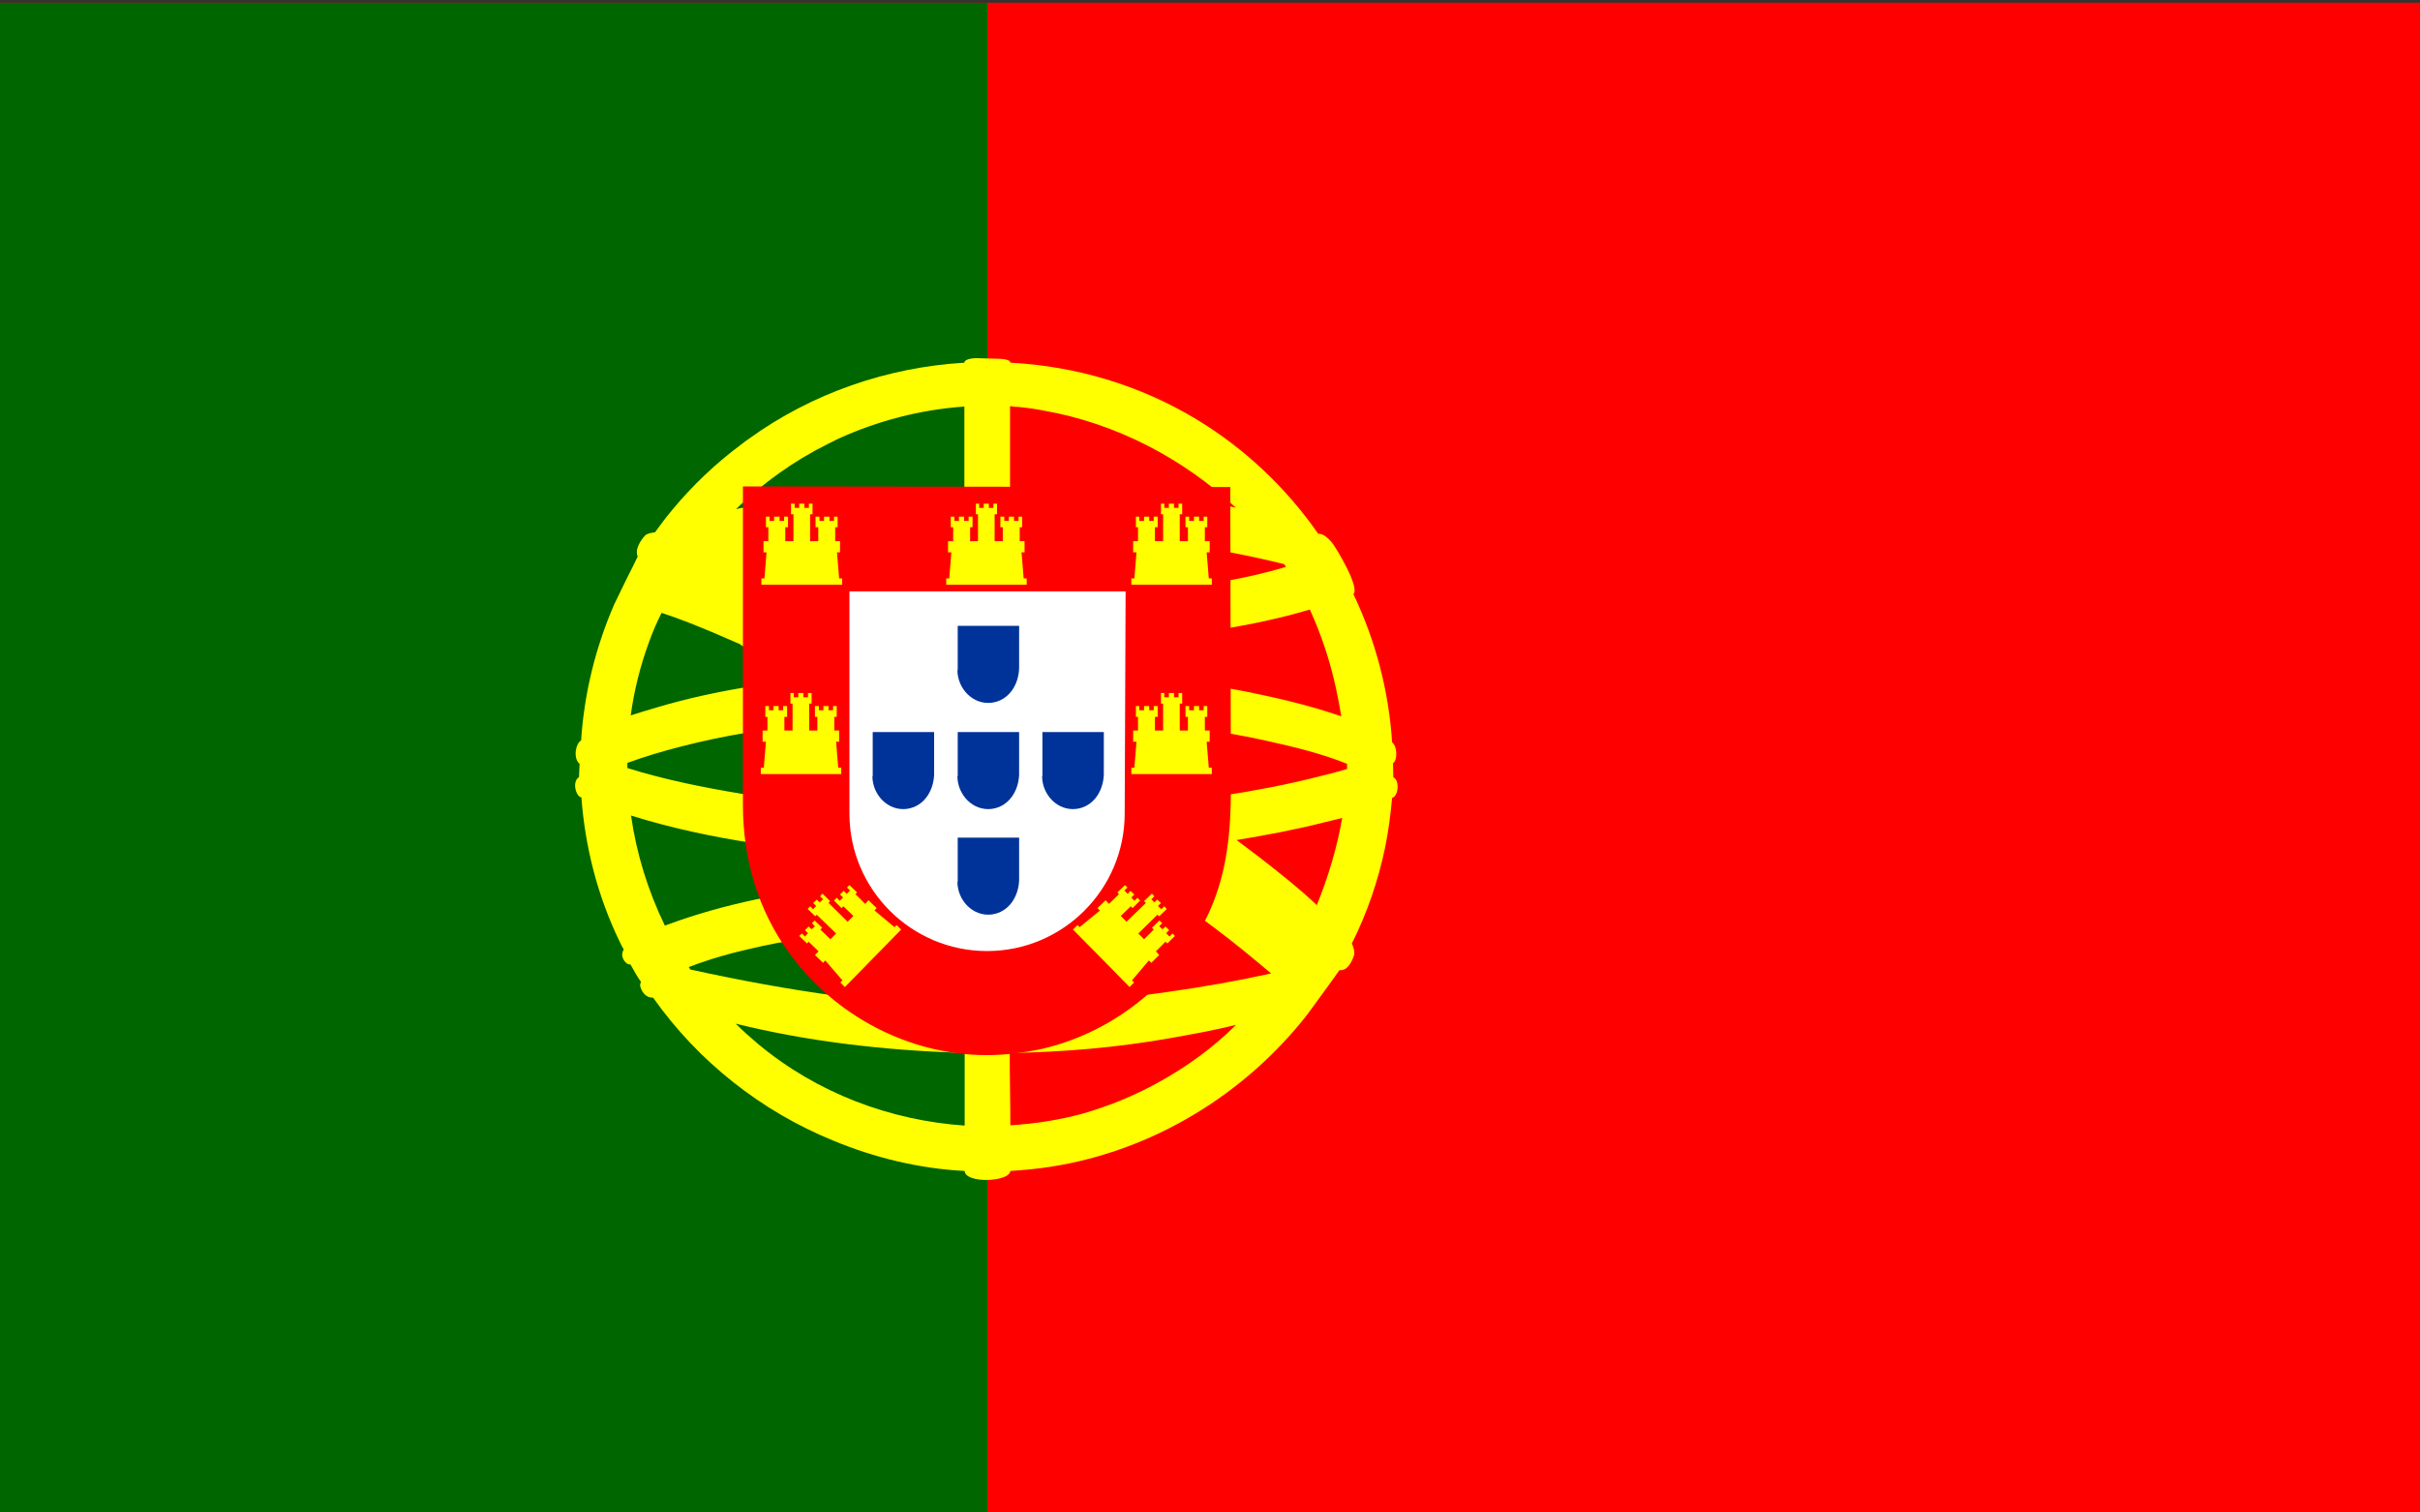
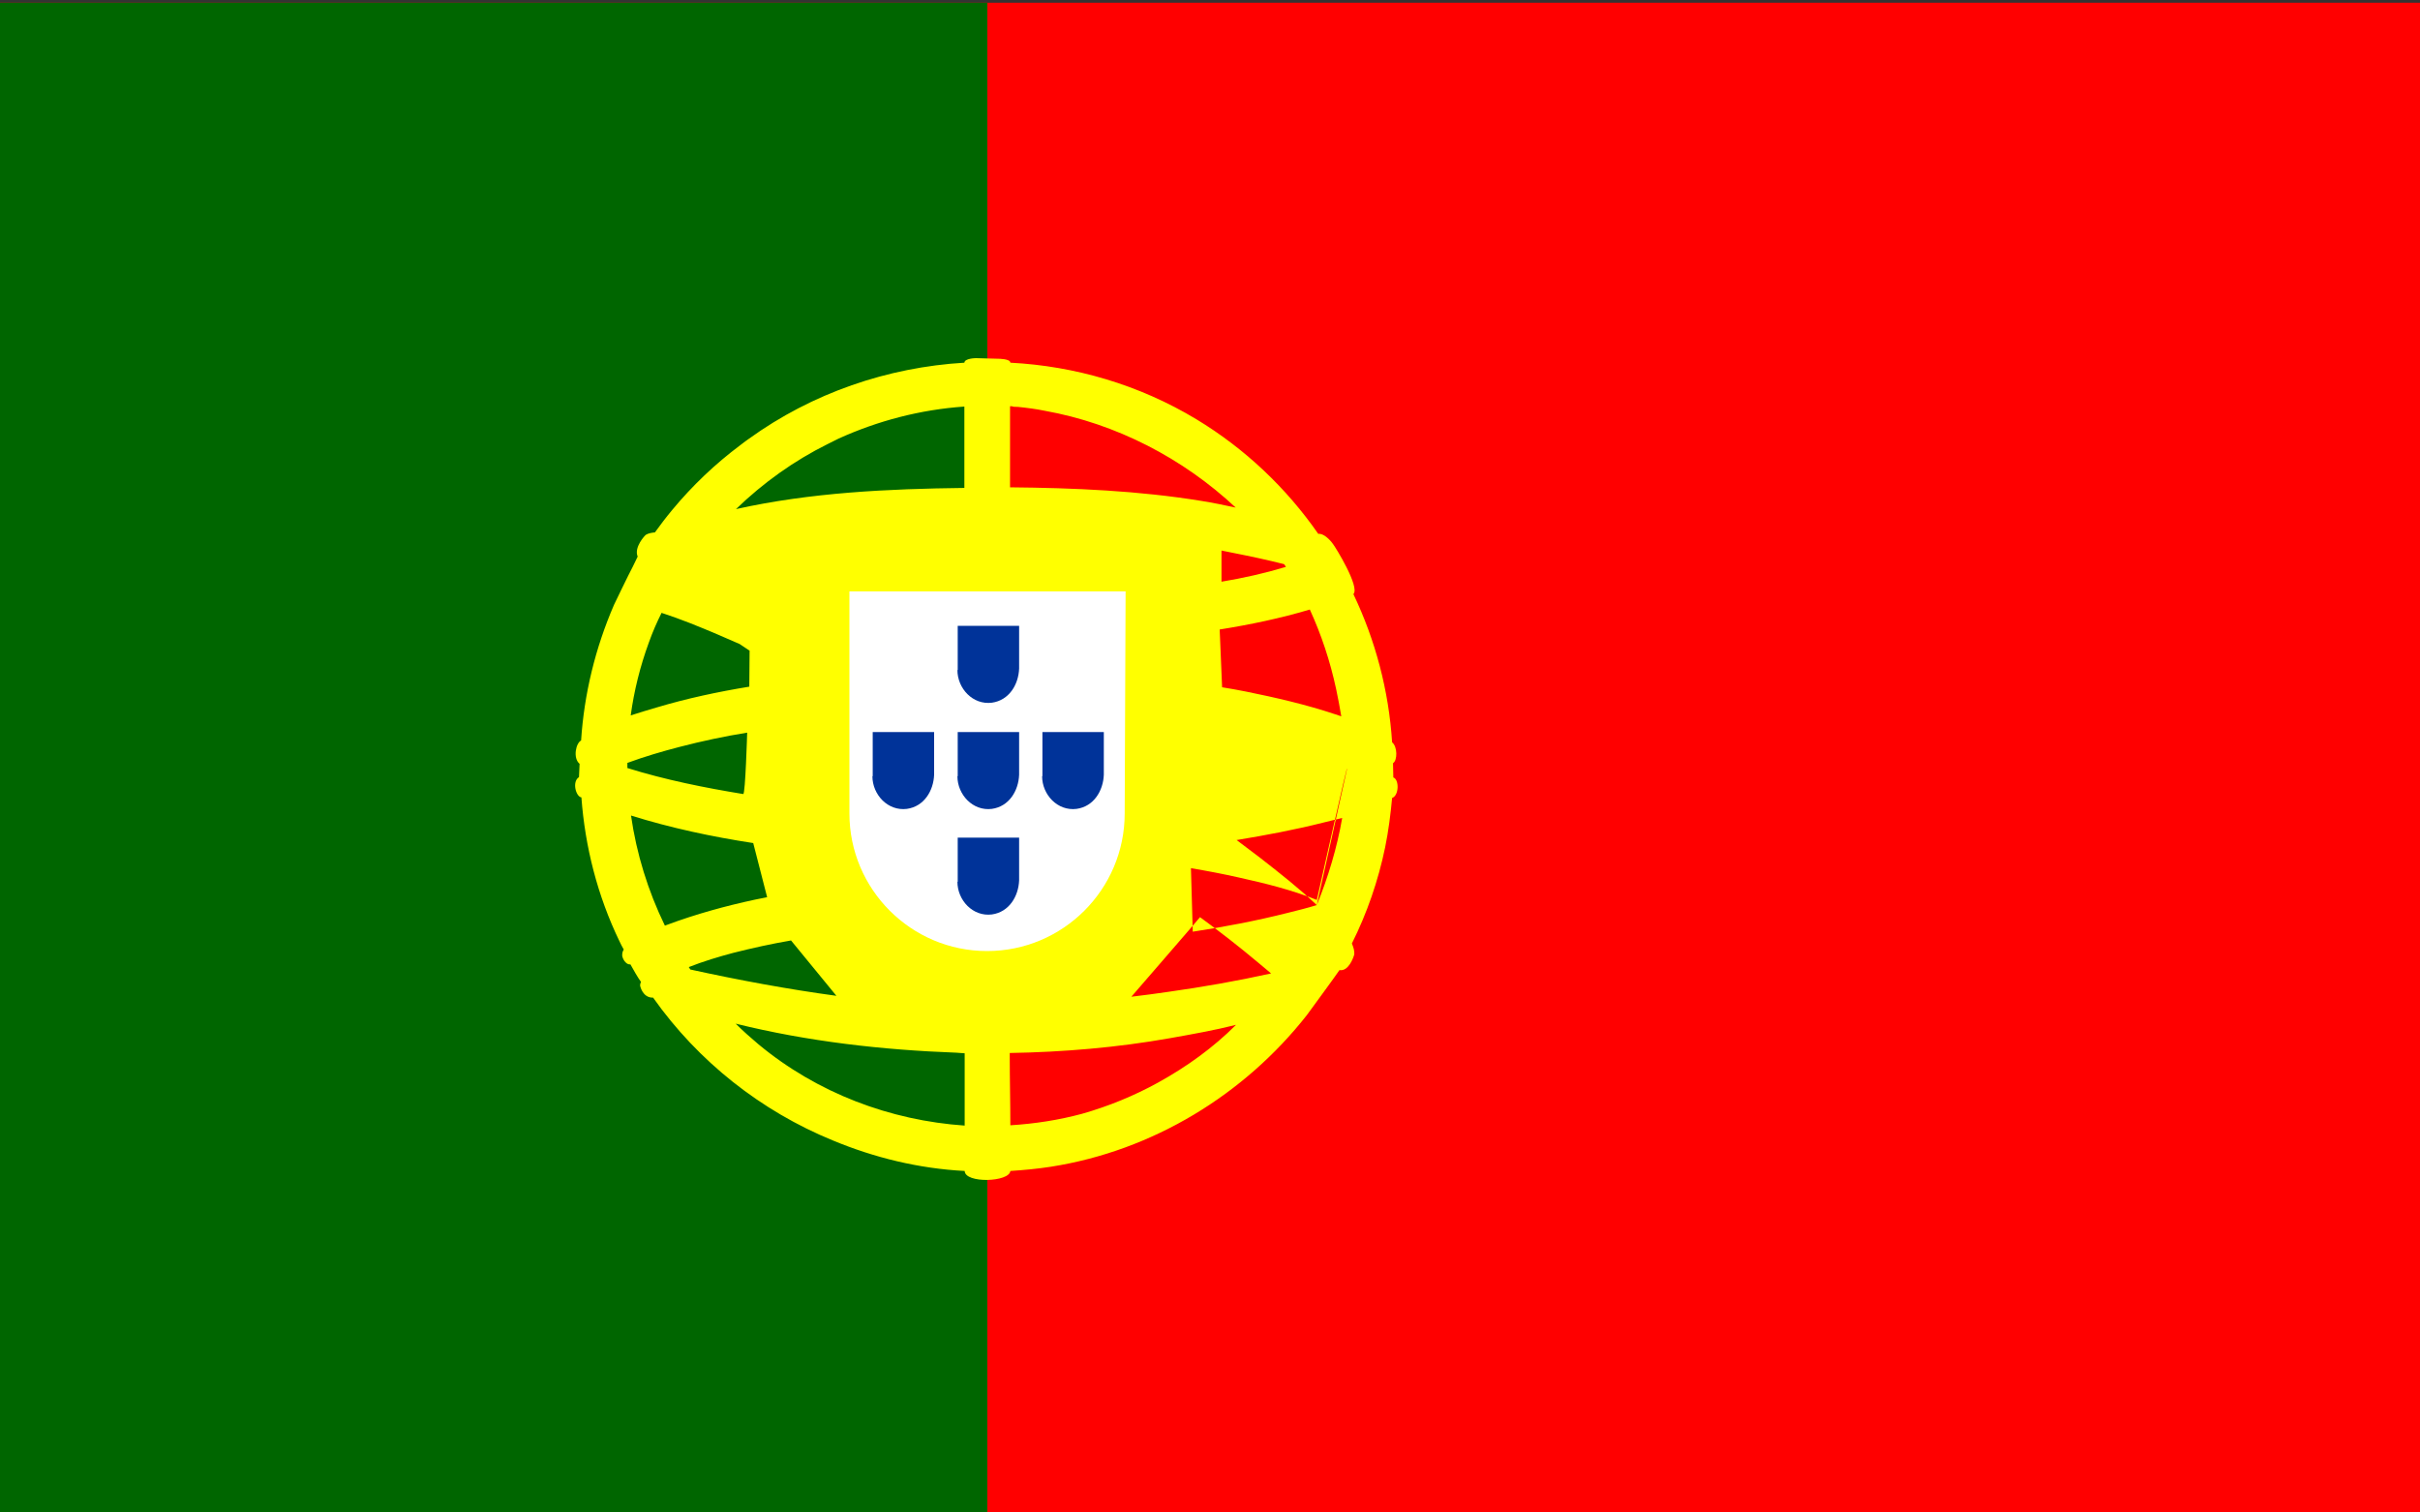
<svg xmlns="http://www.w3.org/2000/svg" version="1.1" id="Livello_1" x="0px" y="0px" viewBox="0 0 800 500" style="enable-background:new 0 0 800 500;" xml:space="preserve">
  <rect x="0" y="0" width="800" height="500" fill="#333333" stroke="none" />
  <rect y="0.9" style="fill:#FF0000;" width="800" height="499.1" />
  <rect y="0.9" style="fill:#006600;" width="326.4" height="499.1" />
-   <path style="fill:#FFFF00;" d="M460.6,257c0-1.1-0.1-4.2-0.1-4.7c1.5-0.9,1.5-5.5-0.3-6.9c-1.1-17.1-5.5-33.7-12.8-49  c2.3-2.3-6.1-15.8-6.7-16.5c-1.1-1.6-3.3-3.7-4.9-3.4c-10.5-15.1-24.1-28.1-40.3-37.9c-18.9-11.4-40.1-17.6-61.5-18.7  c0-1.3-3.9-1.3-3.9-1.3l-7.4-0.2c0,0-3.8,0-3.9,1.5c-25.3,1.5-50.3,10-71.3,25.2c-0.1,0-1.9,1.4-2.7,2c-8.3,6.2-15.9,13.4-22.6,21.5  c-2,2.4-3.9,4.9-5.7,7.4c-1.1,0.1-2.2,0.3-3,0.8c-0.3,0.2-4,4.1-2.7,7.2c-0.5,1.1-1.1,2.2-1.6,3.3c-1.4,2.6-6.2,12.6-6.2,12.6  c-6.2,14.3-9.9,29.5-10.9,44.9c-1.7,0.8-2.8,5.8-0.5,7.7l-0.2,4.4c-2.4,1.5-1,6.5,0.8,6.7c1.2,16.3,5.3,32.5,12.6,47.6  c0.4,0.9,0.9,1.8,1.4,2.7c-0.3,0.5-0.5,1-0.5,1.6c-0.2,0.9,1,3.5,2.7,3.3c1,1.8,2.4,4.3,3.5,5.8c-0.2,0.4-0.3,0.8-0.3,1.2  c0,0.1,0.8,4.1,4.3,4c14.9,21.1,35.7,37.5,59.4,47.2c13.7,5.7,28.4,9.3,43.6,10.1c0.1,4.2,14.8,3.7,15.1,0c4.5-0.3,8.9-0.7,13.4-1.4  c33.8-5.3,64-23.9,84.6-50.1c0,0,9.6-13.1,10.8-14.9c3,0.5,4.6-4.1,4.9-5.2c0.1-1.2-0.3-2.4-0.8-3.6c5-10,8.7-20.7,11-31.8  c1.1-5.4,1.8-10.9,2.3-16.3l0,0C462.5,263,462.6,257.7,460.6,257z M441.7,227.8c0.6,2.9,1.2,5.9,1.7,9c-0.7-0.2-1.4-0.5-2.1-0.7  c-9.6-3.2-19.6-5.5-29.5-7.5c-2.6-0.5-5.2-1-7.8-1.4l-0.8-19.1c10-1.6,20.1-3.7,29.8-6.6C436.8,209.8,439.7,218.5,441.7,227.8z   M219.8,306c-5.6-11.5-9.4-23.8-11.2-36.4c13.1,4.1,26.7,7,40.4,9.1l4.6,17.9c-1.3,0.3-2.7,0.5-4,0.8c-9.8,2.1-19.6,4.8-29,8.3  C220.3,305.8,220.1,305.9,219.8,306z M420.4,185.5c1.4,0.3,2.7,0.7,4.1,1c0.2,0.3,0.4,0.6,0.6,0.9c-7,2.1-14.1,3.7-21.3,4.9V182  C409.3,183.1,414.9,184.2,420.4,185.5z M336.1,134.5c0.1,0,0.2,0,0.3,0c3,0.3,6.1,0.7,9,1.3c23.5,4.2,45.7,15.7,63.1,32  c-3.7-0.8-7.5-1.6-11.3-2.2c-20.9-3.4-42.1-4.3-63.3-4.5c0-8.2,0-16.4,0-24.6c0-0.7,0-1.5,0-2.2c0.2,0,0.4,0,0.6,0  C335,134.5,335.6,134.5,336.1,134.5z M273.6,146.8c0.8-0.4,1.6-0.8,2.4-1.2c0.4-0.2,0.8-0.4,1.2-0.6c13-5.9,27.1-9.6,41.6-10.6  c0,5.4,0,10.8,0,16.2c0,3.5,0,7.1,0,10.7c-25.2,0.3-50.8,1.5-75.5,7C252.3,159.6,262.5,152.3,273.6,146.8z M214.5,212.4  c1.2-3.4,2.6-6.6,4.2-9.8c6.2,2,12.3,4.5,18.2,7c2.5,1.1,5.1,2.2,7.6,3.3c1.1,0.7,2.2,1.5,3.3,2.2l-0.1,11.9  c-10.4,1.7-20.7,3.9-30.7,6.9c-2.8,0.8-5.7,1.7-8.5,2.6C209.6,228.4,211.6,220.3,214.5,212.4z M224.7,246.9  c7.3-1.9,14.8-3.5,22.3-4.7c0,0-0.6,20.4-1.3,20.3c-12.8-2.1-25.8-4.7-38.3-8.6c0-0.6,0-1.1,0-1.7  C213.1,250.1,218.9,248.4,224.7,246.9z M228.2,320.5c-0.2-0.3-0.3-0.5-0.5-0.8c4.8-1.9,9.8-3.4,14.7-4.7c6.3-1.6,12.7-3,19.1-4.1  l15,18.3C260.3,327,244.2,324,228.2,320.5z M250.7,345.2c-2.6-2.2-5.1-4.4-7.5-6.8c23.8,5.9,48.5,8.7,73,9.6l2.7,0.2  c0,5.6,0,11.2,0,16.8c0,2.4,0,4.7,0,7.1C294.3,370.4,270.2,361.4,250.7,345.2z M382.8,357.9c-7.8,4.3-16.3,7.8-25.1,10.3  c-7.8,2.1-15.7,3.3-23.7,3.8c0-7.6-0.2-15.3-0.2-22.9c0-0.3,0-0.6,0-1c17.7-0.3,35.5-1.8,53-4.9c7.3-1.3,14.6-2.6,21.8-4.4  C401.1,346.3,392.4,352.6,382.8,357.9z M386.1,327.9c-4,0.6-8,1.1-12.1,1.6c0,0,22.1-25.5,22.7-26.3c6.6,4.8,13,9.8,19.2,15  c1.4,1.2,2.9,2.4,4.3,3.6C408.9,324.3,397.5,326.3,386.1,327.9z M435.3,299.2c-5.9-5.6-12.3-10.6-18.7-15.6c-2.6-2-5.2-3.9-7.8-5.9  c9.7-1.6,19.3-3.4,28.8-5.8c1.9-0.5,4-1,6.1-1.5C442,280.2,439.1,289.9,435.3,299.2z M445.3,254.2c-3.2,1-6.5,1.8-9.7,2.6  c-10.3,2.6-20.8,4.6-31.3,6.2l-0.6-21c5.3,0.9,10.6,1.9,15.9,3.1c8.6,1.9,17.5,4.1,25.7,7.4C445.3,253.2,445.3,253.7,445.3,254.2z" />
-   <path style="fill:#FF0000;" d="M406.7,161l-161.1-0.2v105.3c0,17.8,4.9,34.7,15.4,49.1c15,20.6,39.5,33.6,65.2,33.6  c6.3,0,12.4-0.8,18.4-2.1c24.5-5.7,45.4-23.1,55.5-46c5.6-12.8,6.8-26.1,6.8-39.8L406.7,161z" />
-   <polygon style="fill:#FFFF00;" points="338.4,191.2 337.7,182.6 338.7,182.6 338.7,178.9 337.1,178.9 337.1,174.3 337.9,174.3   337.9,170.8 336.7,170.8 336.7,172.2 335.2,172.2 335.2,170.8 333.5,170.8 333.5,172.2 332,172.2 332,170.8 330.7,170.8   330.7,174.3 331.5,174.3 331.5,178.9 328.8,178.9 328.8,170 329.6,170 329.6,166.5 328.4,166.5 328.4,167.9 326.9,167.9   326.9,166.5 326.1,166.5 325.2,166.5 325.2,167.9 323.7,167.9 323.7,166.5 322.6,166.5 322.6,170 323.3,170 323.3,178.9   320.7,178.9 320.7,174.3 321.5,174.3 321.5,170.8 320.2,170.8 320.2,172.2 318.7,172.2 318.7,170.8 317,170.8 317,172.2   315.5,172.2 315.5,170.8 314.3,170.8 314.3,174.3 315.1,174.3 315.1,178.9 313.4,178.9 313.4,182.6 314.5,182.6 313.8,191.2   312.8,191.2 312.8,193.3 326.1,193.3 339.4,193.3 339.4,191.2 " />
+   <path style="fill:#FFFF00;" d="M460.6,257c0-1.1-0.1-4.2-0.1-4.7c1.5-0.9,1.5-5.5-0.3-6.9c-1.1-17.1-5.5-33.7-12.8-49  c2.3-2.3-6.1-15.8-6.7-16.5c-1.1-1.6-3.3-3.7-4.9-3.4c-10.5-15.1-24.1-28.1-40.3-37.9c-18.9-11.4-40.1-17.6-61.5-18.7  c0-1.3-3.9-1.3-3.9-1.3l-7.4-0.2c0,0-3.8,0-3.9,1.5c-25.3,1.5-50.3,10-71.3,25.2c-0.1,0-1.9,1.4-2.7,2c-8.3,6.2-15.9,13.4-22.6,21.5  c-2,2.4-3.9,4.9-5.7,7.4c-1.1,0.1-2.2,0.3-3,0.8c-0.3,0.2-4,4.1-2.7,7.2c-0.5,1.1-1.1,2.2-1.6,3.3c-1.4,2.6-6.2,12.6-6.2,12.6  c-6.2,14.3-9.9,29.5-10.9,44.9c-1.7,0.8-2.8,5.8-0.5,7.7l-0.2,4.4c-2.4,1.5-1,6.5,0.8,6.7c1.2,16.3,5.3,32.5,12.6,47.6  c0.4,0.9,0.9,1.8,1.4,2.7c-0.3,0.5-0.5,1-0.5,1.6c-0.2,0.9,1,3.5,2.7,3.3c1,1.8,2.4,4.3,3.5,5.8c-0.2,0.4-0.3,0.8-0.3,1.2  c0,0.1,0.8,4.1,4.3,4c14.9,21.1,35.7,37.5,59.4,47.2c13.7,5.7,28.4,9.3,43.6,10.1c0.1,4.2,14.8,3.7,15.1,0c4.5-0.3,8.9-0.7,13.4-1.4  c33.8-5.3,64-23.9,84.6-50.1c0,0,9.6-13.1,10.8-14.9c3,0.5,4.6-4.1,4.9-5.2c0.1-1.2-0.3-2.4-0.8-3.6c5-10,8.7-20.7,11-31.8  c1.1-5.4,1.8-10.9,2.3-16.3l0,0C462.5,263,462.6,257.7,460.6,257z M441.7,227.8c0.6,2.9,1.2,5.9,1.7,9c-0.7-0.2-1.4-0.5-2.1-0.7  c-9.6-3.2-19.6-5.5-29.5-7.5c-2.6-0.5-5.2-1-7.8-1.4l-0.8-19.1c10-1.6,20.1-3.7,29.8-6.6C436.8,209.8,439.7,218.5,441.7,227.8z   M219.8,306c-5.6-11.5-9.4-23.8-11.2-36.4c13.1,4.1,26.7,7,40.4,9.1l4.6,17.9c-1.3,0.3-2.7,0.5-4,0.8c-9.8,2.1-19.6,4.8-29,8.3  C220.3,305.8,220.1,305.9,219.8,306z M420.4,185.5c1.4,0.3,2.7,0.7,4.1,1c0.2,0.3,0.4,0.6,0.6,0.9c-7,2.1-14.1,3.7-21.3,4.9V182  C409.3,183.1,414.9,184.2,420.4,185.5z M336.1,134.5c0.1,0,0.2,0,0.3,0c3,0.3,6.1,0.7,9,1.3c23.5,4.2,45.7,15.7,63.1,32  c-3.7-0.8-7.5-1.6-11.3-2.2c-20.9-3.4-42.1-4.3-63.3-4.5c0-8.2,0-16.4,0-24.6c0-0.7,0-1.5,0-2.2c0.2,0,0.4,0,0.6,0  C335,134.5,335.6,134.5,336.1,134.5z M273.6,146.8c0.8-0.4,1.6-0.8,2.4-1.2c0.4-0.2,0.8-0.4,1.2-0.6c13-5.9,27.1-9.6,41.6-10.6  c0,5.4,0,10.8,0,16.2c0,3.5,0,7.1,0,10.7c-25.2,0.3-50.8,1.5-75.5,7C252.3,159.6,262.5,152.3,273.6,146.8z M214.5,212.4  c1.2-3.4,2.6-6.6,4.2-9.8c6.2,2,12.3,4.5,18.2,7c2.5,1.1,5.1,2.2,7.6,3.3c1.1,0.7,2.2,1.5,3.3,2.2l-0.1,11.9  c-10.4,1.7-20.7,3.9-30.7,6.9c-2.8,0.8-5.7,1.7-8.5,2.6C209.6,228.4,211.6,220.3,214.5,212.4z M224.7,246.9  c7.3-1.9,14.8-3.5,22.3-4.7c0,0-0.6,20.4-1.3,20.3c-12.8-2.1-25.8-4.7-38.3-8.6c0-0.6,0-1.1,0-1.7  C213.1,250.1,218.9,248.4,224.7,246.9z M228.2,320.5c-0.2-0.3-0.3-0.5-0.5-0.8c4.8-1.9,9.8-3.4,14.7-4.7c6.3-1.6,12.7-3,19.1-4.1  l15,18.3C260.3,327,244.2,324,228.2,320.5z M250.7,345.2c-2.6-2.2-5.1-4.4-7.5-6.8c23.8,5.9,48.5,8.7,73,9.6l2.7,0.2  c0,5.6,0,11.2,0,16.8c0,2.4,0,4.7,0,7.1C294.3,370.4,270.2,361.4,250.7,345.2z M382.8,357.9c-7.8,4.3-16.3,7.8-25.1,10.3  c-7.8,2.1-15.7,3.3-23.7,3.8c0-7.6-0.2-15.3-0.2-22.9c0-0.3,0-0.6,0-1c17.7-0.3,35.5-1.8,53-4.9c7.3-1.3,14.6-2.6,21.8-4.4  C401.1,346.3,392.4,352.6,382.8,357.9z M386.1,327.9c-4,0.6-8,1.1-12.1,1.6c0,0,22.1-25.5,22.7-26.3c6.6,4.8,13,9.8,19.2,15  c1.4,1.2,2.9,2.4,4.3,3.6C408.9,324.3,397.5,326.3,386.1,327.9z M435.3,299.2c-5.9-5.6-12.3-10.6-18.7-15.6c-2.6-2-5.2-3.9-7.8-5.9  c9.7-1.6,19.3-3.4,28.8-5.8c1.9-0.5,4-1,6.1-1.5C442,280.2,439.1,289.9,435.3,299.2z c-3.2,1-6.5,1.8-9.7,2.6  c-10.3,2.6-20.8,4.6-31.3,6.2l-0.6-21c5.3,0.9,10.6,1.9,15.9,3.1c8.6,1.9,17.5,4.1,25.7,7.4C445.3,253.2,445.3,253.7,445.3,254.2z" />
  <polygon style="fill:#FFFF00;" points="277.4,191.2 276.7,182.6 277.7,182.6 277.7,178.9 276.1,178.9 276.1,174.3 276.9,174.3   276.9,170.8 275.7,170.8 275.7,172.2 274.2,172.2 274.2,170.8 272.4,170.8 272.4,172.2 270.9,172.2 270.9,170.8 269.6,170.8   269.6,174.3 270.5,174.3 270.5,178.9 267.8,178.9 267.8,170 268.6,170 268.6,166.5 267.4,166.5 267.4,167.9 265.9,167.9   265.9,166.5 265.1,166.5 264.2,166.5 264.2,167.9 262.7,167.9 262.7,166.5 261.5,166.5 261.5,170 262.3,170 262.3,178.9   259.6,178.9 259.6,174.3 260.5,174.3 260.5,170.8 259.2,170.8 259.2,172.2 257.7,172.2 257.7,170.8 255.9,170.8 255.9,172.2   254.4,172.2 254.4,170.8 253.2,170.8 253.2,174.3 254,174.3 254,178.9 252.4,178.9 252.4,182.6 253.4,182.6 252.7,191.2   251.7,191.2 251.7,193.3 265.1,193.3 278.4,193.3 278.4,191.2 " />
  <polygon style="fill:#FFFF00;" points="399.6,191.2 398.9,182.6 399.9,182.6 399.9,178.9 398.3,178.9 398.3,174.3 399.1,174.3   399.1,170.8 397.9,170.8 397.9,172.2 396.4,172.2 396.4,170.8 394.7,170.8 394.7,172.2 393.1,172.2 393.1,170.8 391.9,170.8   391.9,174.3 392.7,174.3 392.7,178.9 390,178.9 390,170 390.8,170 390.8,166.5 389.6,166.5 389.6,167.9 388.1,167.9 388.1,166.5   387.3,166.5 386.4,166.5 386.4,167.9 384.9,167.9 384.9,166.5 383.8,166.5 383.8,170 384.5,170 384.5,178.9 381.8,178.9   381.8,174.3 382.7,174.3 382.7,170.8 381.4,170.8 381.4,172.2 379.9,172.2 379.9,170.8 378.2,170.8 378.2,172.2 376.6,172.2   376.6,170.8 375.5,170.8 375.5,174.3 376.2,174.3 376.2,178.9 374.6,178.9 374.6,182.6 375.7,182.6 375,191.2 374,191.2 374,193.3   387.3,193.3 400.6,193.3 400.6,191.2 " />
-   <polygon style="fill:#FFFF00;" points="399.6,253.8 398.9,245.2 399.9,245.2 399.9,241.5 398.3,241.5 398.3,237 399.1,237   399.1,233.4 397.9,233.4 397.9,234.8 396.4,234.8 396.4,233.4 394.7,233.4 394.7,234.8 393.1,234.8 393.1,233.4 391.9,233.4   391.9,237 392.7,237 392.7,241.5 390,241.5 390,232.6 390.8,232.6 390.8,229.1 389.6,229.1 389.6,230.5 388.1,230.5 388.1,229.1   387.3,229.1 386.4,229.1 386.4,230.5 384.9,230.5 384.9,229.1 383.8,229.1 383.8,232.6 384.5,232.6 384.5,241.5 381.8,241.5   381.8,237 382.7,237 382.7,233.4 381.4,233.4 381.4,234.8 379.9,234.8 379.9,233.4 378.2,233.4 378.2,234.8 376.6,234.8   376.6,233.4 375.5,233.4 375.5,237 376.2,237 376.2,241.5 374.6,241.5 374.6,245.2 375.7,245.2 375,253.8 374,253.8 374,255.9   387.3,255.9 400.6,255.9 400.6,253.8 " />
  <polygon style="fill:#FFFF00;" points="277.1,253.8 276.4,245.2 277.4,245.2 277.4,241.5 275.8,241.5 275.8,237 276.6,237   276.6,233.4 275.4,233.4 275.4,234.8 273.9,234.8 273.9,233.4 272.2,233.4 272.2,234.8 270.7,234.8 270.7,233.4 269.4,233.4   269.4,237 270.2,237 270.2,241.5 267.5,241.5 267.5,232.6 268.3,232.6 268.3,229.1 267.1,229.1 267.1,230.5 265.6,230.5   265.6,229.1 264.8,229.1 263.9,229.1 263.9,230.5 262.4,230.5 262.4,229.1 261.3,229.1 261.3,232.6 262,232.6 262,241.5   259.3,241.5 259.3,237 260.2,237 260.2,233.4 258.9,233.4 258.9,234.8 257.4,234.8 257.4,233.4 255.7,233.4 255.7,234.8   254.2,234.8 254.2,233.4 253,233.4 253,237 253.7,237 253.7,241.5 252.1,241.5 252.1,245.2 253.2,245.2 252.5,253.8 251.5,253.8   251.5,255.9 264.8,255.9 278.1,255.9 278.1,253.8 " />
  <polygon style="fill:#FFFF00;" points="295.7,306.5 289.1,301 289.8,300.2 287.1,297.6 286,298.8 282.8,295.6 283.3,295   280.8,292.6 280,293.4 281,294.4 279.9,295.5 278.9,294.5 277.7,295.7 278.7,296.7 277.6,297.8 276.6,296.8 275.7,297.7   278.2,300.2 278.8,299.6 282.1,302.8 280.2,304.7 273.9,298.5 274.4,297.9 271.9,295.4 271.1,296.3 272.1,297.3 271,298.3   270,297.4 269.4,298 268.8,298.5 269.8,299.5 268.8,300.6 267.8,299.6 267,300.5 269.5,302.9 270,302.4 276.4,308.6 274.5,310.5   271.2,307.3 271.8,306.7 269.3,304.3 268.4,305.2 269.4,306.2 268.3,307.2 267.3,306.3 266.1,307.5 267.1,308.5 266.1,309.6   265.1,308.6 264.2,309.4 266.8,311.9 267.3,311.3 270.6,314.5 269.4,315.7 272.1,318.3 272.8,317.5 278.5,324.1 277.8,324.8   279.3,326.3 288.6,316.8 297.9,307.3 296.4,305.8 " />
  <polygon style="fill:#FFFF00;" points="356.9,306.5 363.6,301 362.8,300.2 365.5,297.6 366.6,298.8 369.9,295.6 369.4,295   371.9,292.6 372.7,293.4 371.7,294.4 372.8,295.5 373.7,294.5 375,295.7 374,296.7 375,297.8 376,296.8 376.9,297.7 374.4,300.2   373.8,299.6 370.5,302.8 372.4,304.7 378.8,298.5 378.2,297.9 380.8,295.4 381.6,296.3 380.6,297.3 381.6,298.3 382.6,297.4   383.2,298 383.8,298.5 382.8,299.5 383.9,300.6 384.9,299.6 385.7,300.5 383.2,302.9 382.6,302.4 376.3,308.6 378.2,310.5   381.4,307.3 380.8,306.7 383.3,304.3 384.2,305.2 383.2,306.2 384.3,307.2 385.3,306.3 386.5,307.5 385.5,308.5 386.6,309.6   387.6,308.6 388.4,309.4 385.9,311.9 385.3,311.3 382.1,314.5 383.2,315.7 380.6,318.3 379.8,317.5 374.2,324.1 374.9,324.8   373.4,326.3 364.1,316.8 354.7,307.3 356.2,305.8 " />
  <path style="fill:#FFFFFF;" d="M371.8,268.9c0,25.1-20.4,45.5-45.5,45.5s-45.5-20.4-45.5-45.5v-73.4h91.3L371.8,268.9z" />
  <g>
    <path style="fill:#003399;" d="M288.4,256.6c0,6.1,5.1,11.6,11.4,10.8c5.7-0.8,8.8-6,9-11.3V242h-20.3v14.6" />
    <path style="fill:#003399;" d="M316.5,256.6c0,6.1,5.1,11.6,11.4,10.8c5.7-0.8,8.8-6,9-11.3V242h-20.3v14.6" />
    <path style="fill:#003399;" d="M316.5,221.5c0,6.1,5.1,11.6,11.4,10.8c5.7-0.8,8.8-6,9-11.3v-14.1h-20.3v14.6" />
    <path style="fill:#003399;" d="M316.5,291.5c0,6.1,5.1,11.6,11.4,10.8c5.7-0.8,8.8-6,9-11.3v-14.1h-20.3v14.6" />
    <path style="fill:#003399;" d="M344.5,256.6c0,6.1,5.1,11.6,11.4,10.8c5.7-0.8,8.8-6,9-11.3V242h-20.3v14.6" />
  </g>
</svg>